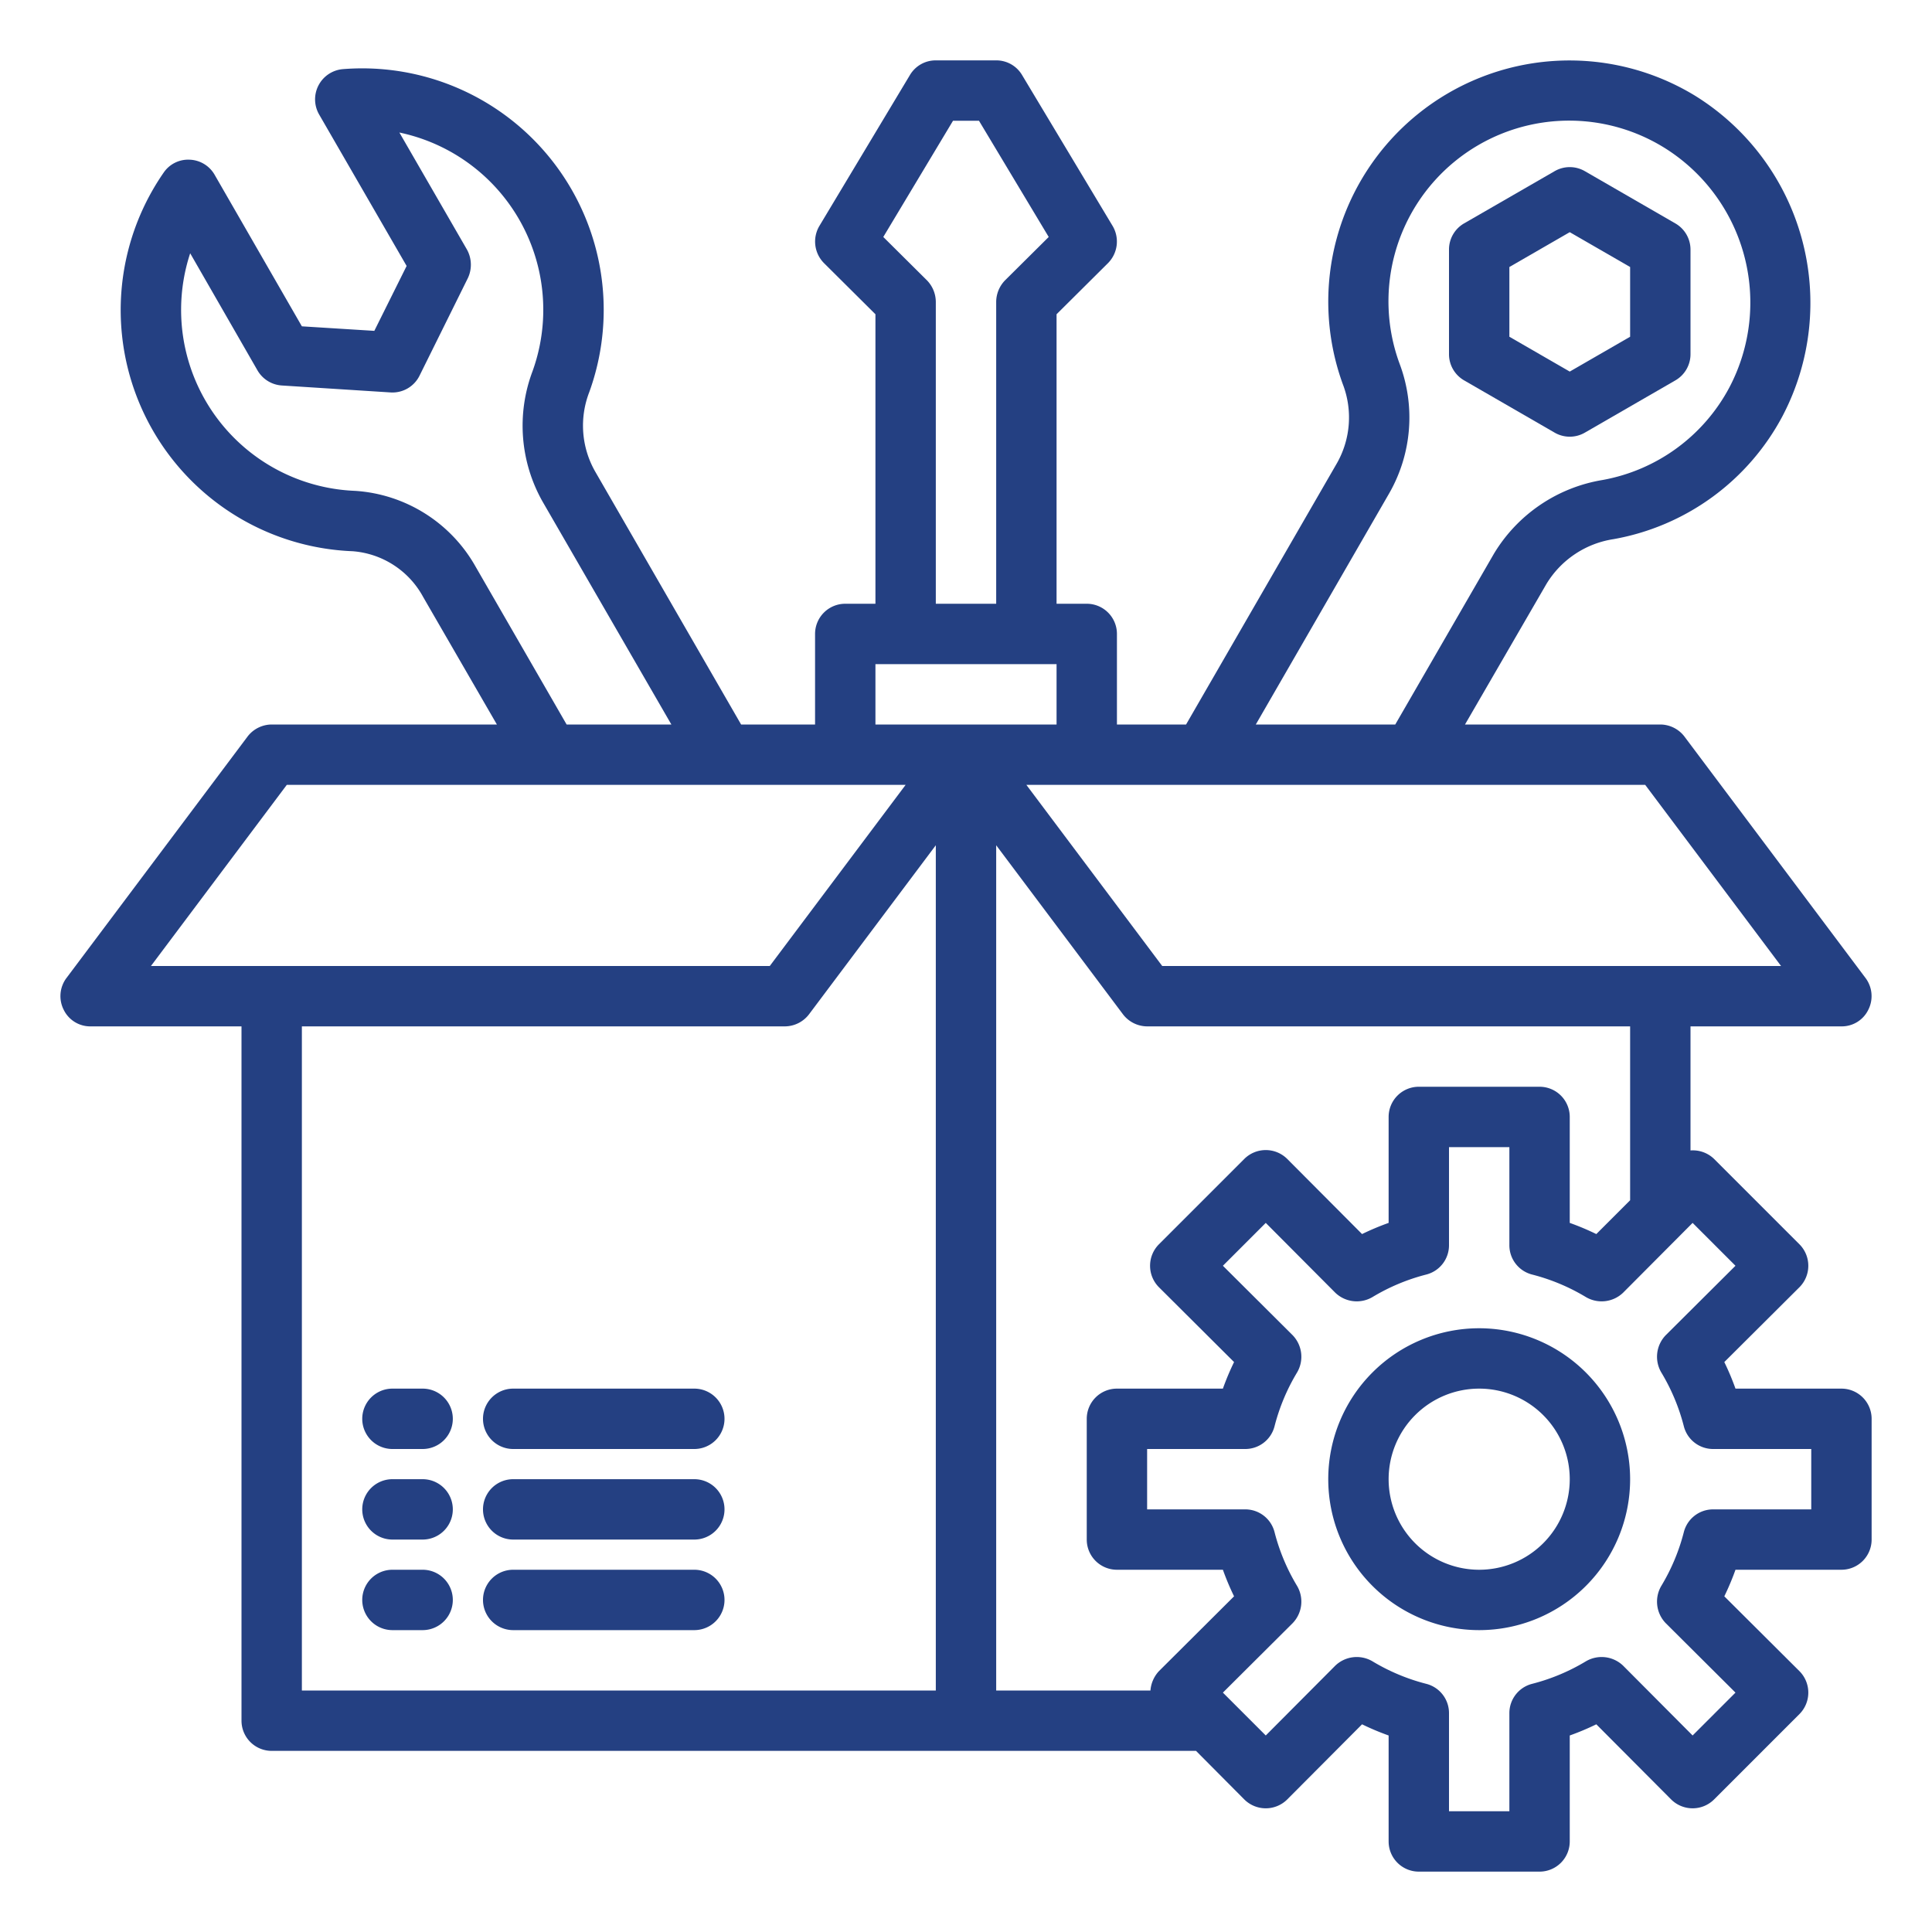
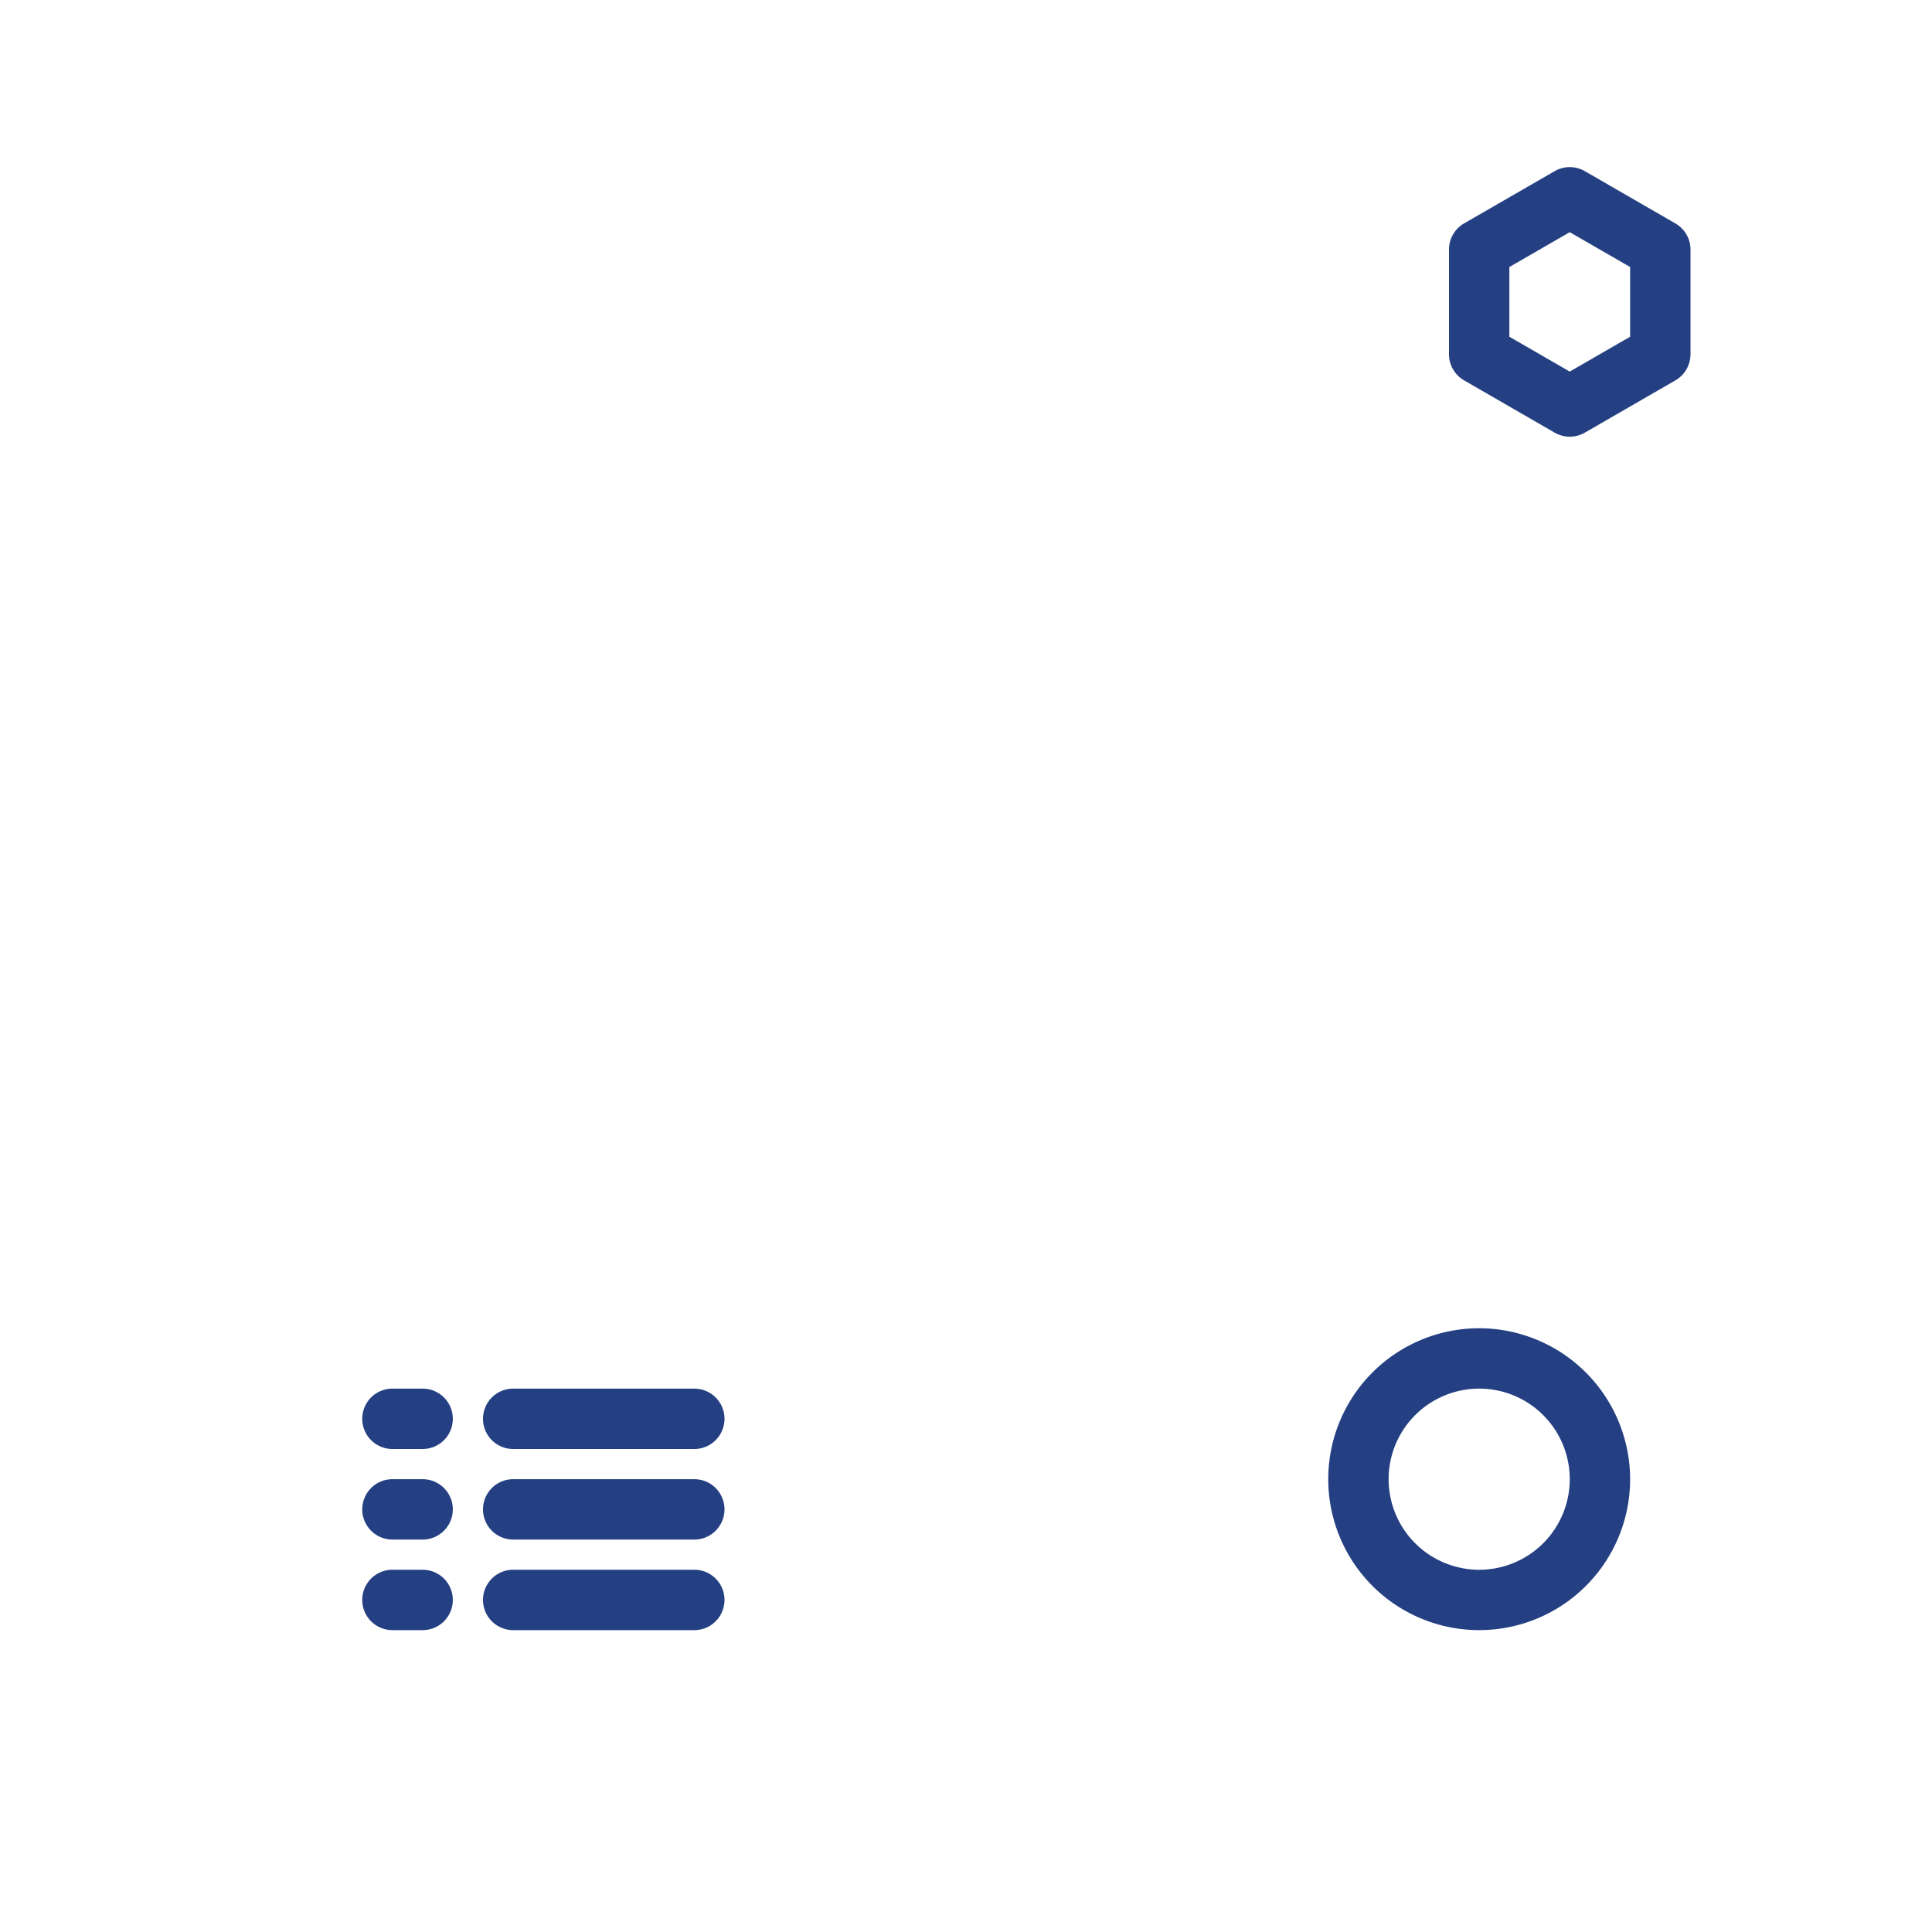
<svg xmlns="http://www.w3.org/2000/svg" width="512" height="512" x="0" y="0" viewBox="0 0 64 64" style="enable-background:new 0 0 512 512" xml:space="preserve" class="">
  <g>
    <path d="m48.5 12.6 3 1.732a1 1 0 0 0 1 0l3-1.732a1 1 0 0 0 .5-.866V8.268a1 1 0 0 0-.5-.866l-3-1.732a1 1 0 0 0-1 0l-3 1.73a1 1 0 0 0-.5.866v3.464a1 1 0 0 0 .5.87ZM50 8.845l2-1.154 2 1.154v2.31l-2 1.154-2-1.154Z" fill="#244082" data-original="#000000" opacity="1" class="" />
-     <path d="M61 46h-3.51a8.586 8.586 0 0 0-.37-.88l2.49-2.48a1.008 1.008 0 0 0 0-1.42l-2.83-2.83a1.011 1.011 0 0 0-.78-.28V34h5a.977.977 0 0 0 .89-.55 1 1 0 0 0-.09-1.05l-6-8a1.014 1.014 0 0 0-.8-.4h-6.47l2.7-4.66a3.156 3.156 0 0 1 2.22-1.48 7.9 7.9 0 0 0 5.6-4.08 8.074 8.074 0 0 0-2.9-10.61 7.991 7.991 0 0 0-11.67 9.55 3.068 3.068 0 0 1-.19 2.62l-5 8.66H37v-3a1 1 0 0 0-1-1h-1v-9.59l1.71-1.7a1.014 1.014 0 0 0 .15-1.22l-3-5A.99.99 0 0 0 33 2h-2a.99.99 0 0 0-.86.49l-3 5a1.014 1.014 0 0 0 .15 1.22l1.71 1.7V20h-1a1 1 0 0 0-1 1v3h-2.45l-4.84-8.39a3.071 3.071 0 0 1-.19-2.62 8 8 0 0 0-8.16-10.7 1.005 1.005 0 0 0-.79 1.5l2.9 5.02-1.07 2.15-2.4-.15-2.89-5.02a.994.994 0 0 0-.83-.5.981.981 0 0 0-.86.43 7.995 7.995 0 0 0 6.26 12.54 2.908 2.908 0 0 1 2.34 1.52L16.46 24H9a1.014 1.014 0 0 0-.8.4l-6 8a1 1 0 0 0-.09 1.05A.977.977 0 0 0 3 34h5v23a1 1 0 0 0 1 1h30.62l1.6 1.61a1.008 1.008 0 0 0 1.42 0l2.48-2.49a8.586 8.586 0 0 0 .88.37V61a1 1 0 0 0 1 1h4a1 1 0 0 0 1-1v-3.51a8.586 8.586 0 0 0 .88-.37l2.48 2.49a1.008 1.008 0 0 0 1.42 0l2.83-2.83a1.008 1.008 0 0 0 0-1.42l-2.49-2.48a8.586 8.586 0 0 0 .37-.88H61a1 1 0 0 0 1-1v-4a1 1 0 0 0-1-1ZM46.02 16.34a5.051 5.051 0 0 0 .34-4.3 5.985 5.985 0 0 1 8.75-7.16 6.04 6.04 0 0 1 2.18 7.95 5.956 5.956 0 0 1-4.2 3.07 5.186 5.186 0 0 0-3.6 2.44L46.22 24H41.6ZM54.5 26l4.5 6H38.5L34 26ZM31.57 4h.86l2.31 3.85-1.45 1.44A1.033 1.033 0 0 0 33 10v10h-2V10a1.033 1.033 0 0 0-.29-.71l-1.45-1.44ZM15.76 18.78a4.946 4.946 0 0 0-4-2.52A6 6 0 0 1 6.3 8.39l2.23 3.88a1.006 1.006 0 0 0 .81.5l3.6.23a1 1 0 0 0 .96-.56l1.6-3.23a1.039 1.039 0 0 0-.03-.94l-2.24-3.88a6 6 0 0 1 4.41 7.91 5.111 5.111 0 0 0 .33 4.31L22.24 24h-3.47ZM5 32l4.5-6H30l-4.5 6Zm26 24H10V34h16a1.014 1.014 0 0 0 .8-.4L31 28Zm-2-32v-2h6v2Zm9.39 31.36a1.062 1.062 0 0 0-.28.64H33V28l4.2 5.6a1.014 1.014 0 0 0 .8.4h16v5.76l-1.12 1.12a8.586 8.586 0 0 0-.88-.37V37a1 1 0 0 0-1-1h-4a1 1 0 0 0-1 1v3.51a8.586 8.586 0 0 0-.88.37l-2.48-2.49a1.008 1.008 0 0 0-1.42 0l-2.83 2.83a1.008 1.008 0 0 0 0 1.42l2.49 2.48a8.586 8.586 0 0 0-.37.88H37a1 1 0 0 0-1 1v4a1 1 0 0 0 1 1h3.51a8.586 8.586 0 0 0 .37.88ZM60 50h-3.25a1 1 0 0 0-.97.75 6.639 6.639 0 0 1-.75 1.79 1.027 1.027 0 0 0 .15 1.23l2.31 2.3-1.42 1.42-2.3-2.31a1.027 1.027 0 0 0-1.23-.15 6.639 6.639 0 0 1-1.79.75 1 1 0 0 0-.75.97V60h-2v-3.25a1 1 0 0 0-.75-.97 6.639 6.639 0 0 1-1.79-.75 1.027 1.027 0 0 0-1.23.15l-2.3 2.31-1.42-1.42 2.31-2.3a1.027 1.027 0 0 0 .15-1.23 6.639 6.639 0 0 1-.75-1.79 1 1 0 0 0-.97-.75H38v-2h3.25a1 1 0 0 0 .97-.75 6.639 6.639 0 0 1 .75-1.79 1.027 1.027 0 0 0-.15-1.23l-2.31-2.3 1.42-1.42 2.3 2.31a1.027 1.027 0 0 0 1.23.15 6.639 6.639 0 0 1 1.79-.75 1 1 0 0 0 .75-.97V38h2v3.25a1 1 0 0 0 .75.97 6.639 6.639 0 0 1 1.79.75 1.027 1.027 0 0 0 1.23-.15l2.3-2.31 1.42 1.42-2.31 2.3a1.027 1.027 0 0 0-.15 1.23 6.639 6.639 0 0 1 .75 1.79 1 1 0 0 0 .97.75H60Z" fill="#244082" data-original="#000000" opacity="1" class="" />
    <path d="M49 44a5 5 0 1 0 5 5 5.006 5.006 0 0 0-5-5Zm0 8a3 3 0 1 1 3-3 3 3 0 0 1-3 3ZM14 49h-1a1 1 0 0 0 0 2h1a1 1 0 0 0 0-2ZM14 52h-1a1 1 0 0 0 0 2h1a1 1 0 0 0 0-2ZM23 49h-6a1 1 0 0 0 0 2h6a1 1 0 0 0 0-2ZM14 46h-1a1 1 0 0 0 0 2h1a1 1 0 0 0 0-2ZM23 46h-6a1 1 0 0 0 0 2h6a1 1 0 0 0 0-2ZM23 52h-6a1 1 0 0 0 0 2h6a1 1 0 0 0 0-2Z" fill="#244082" data-original="#000000" opacity="1" class="" />
  </g>
</svg>